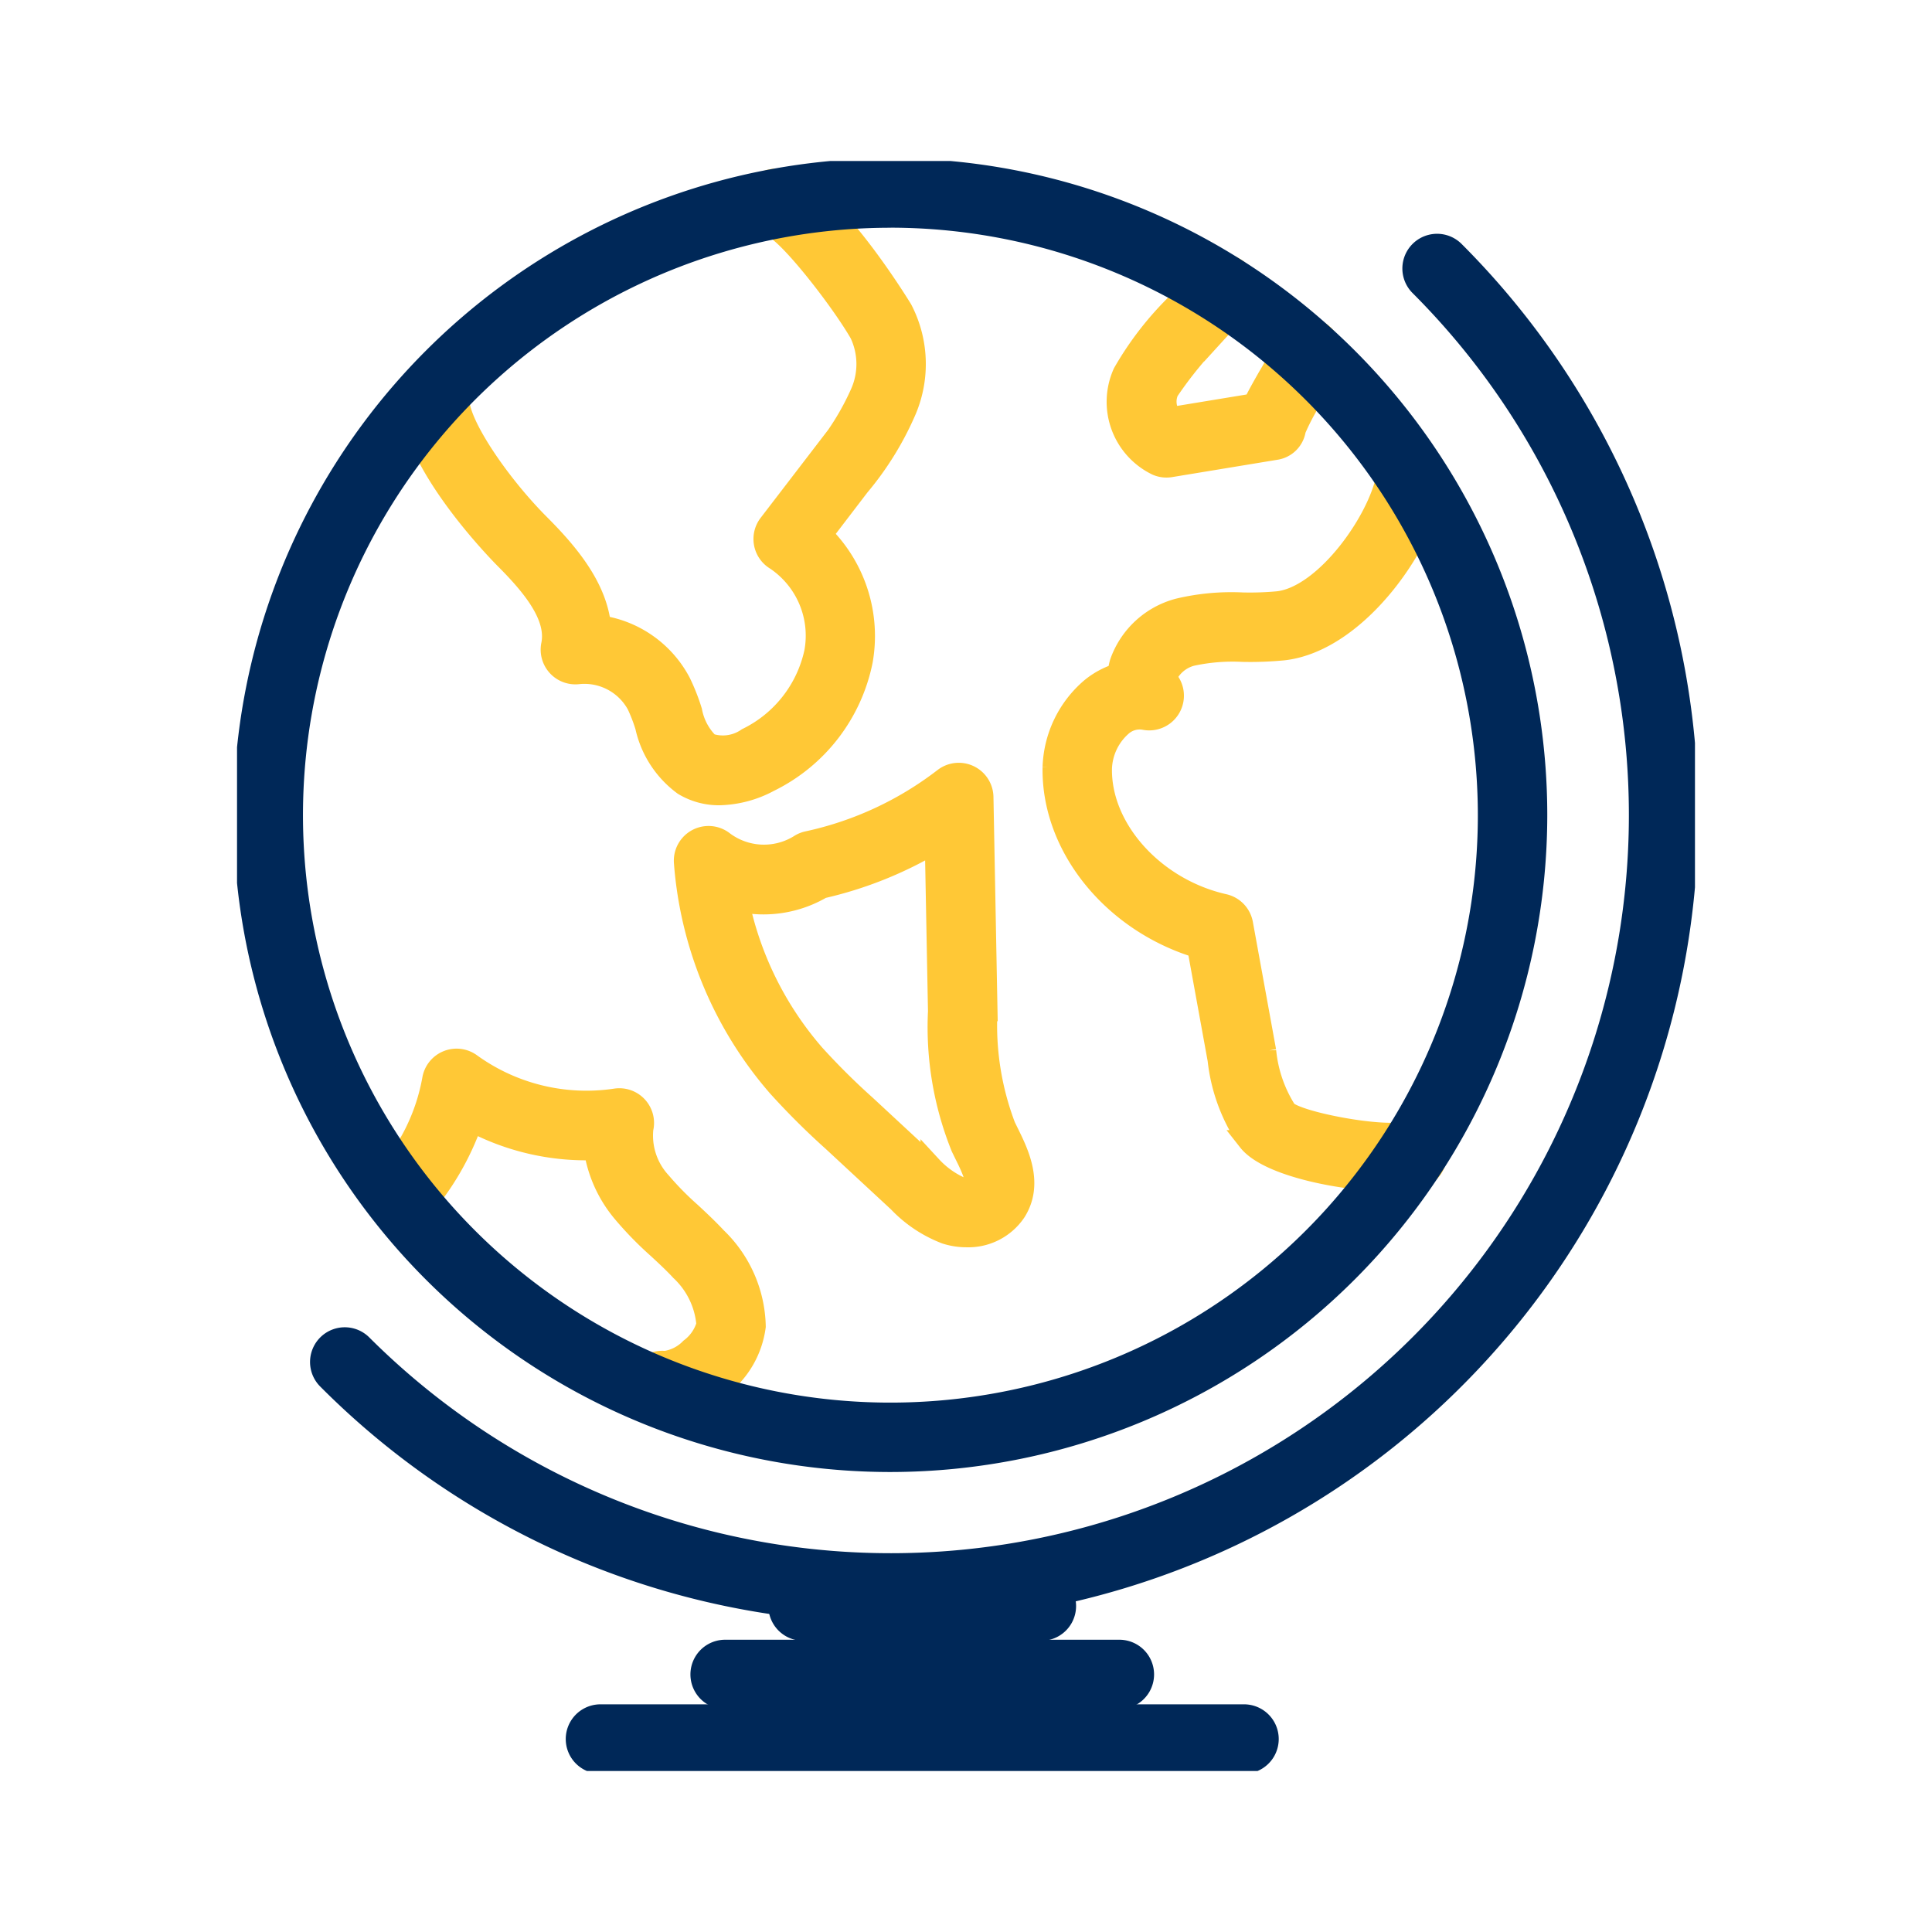
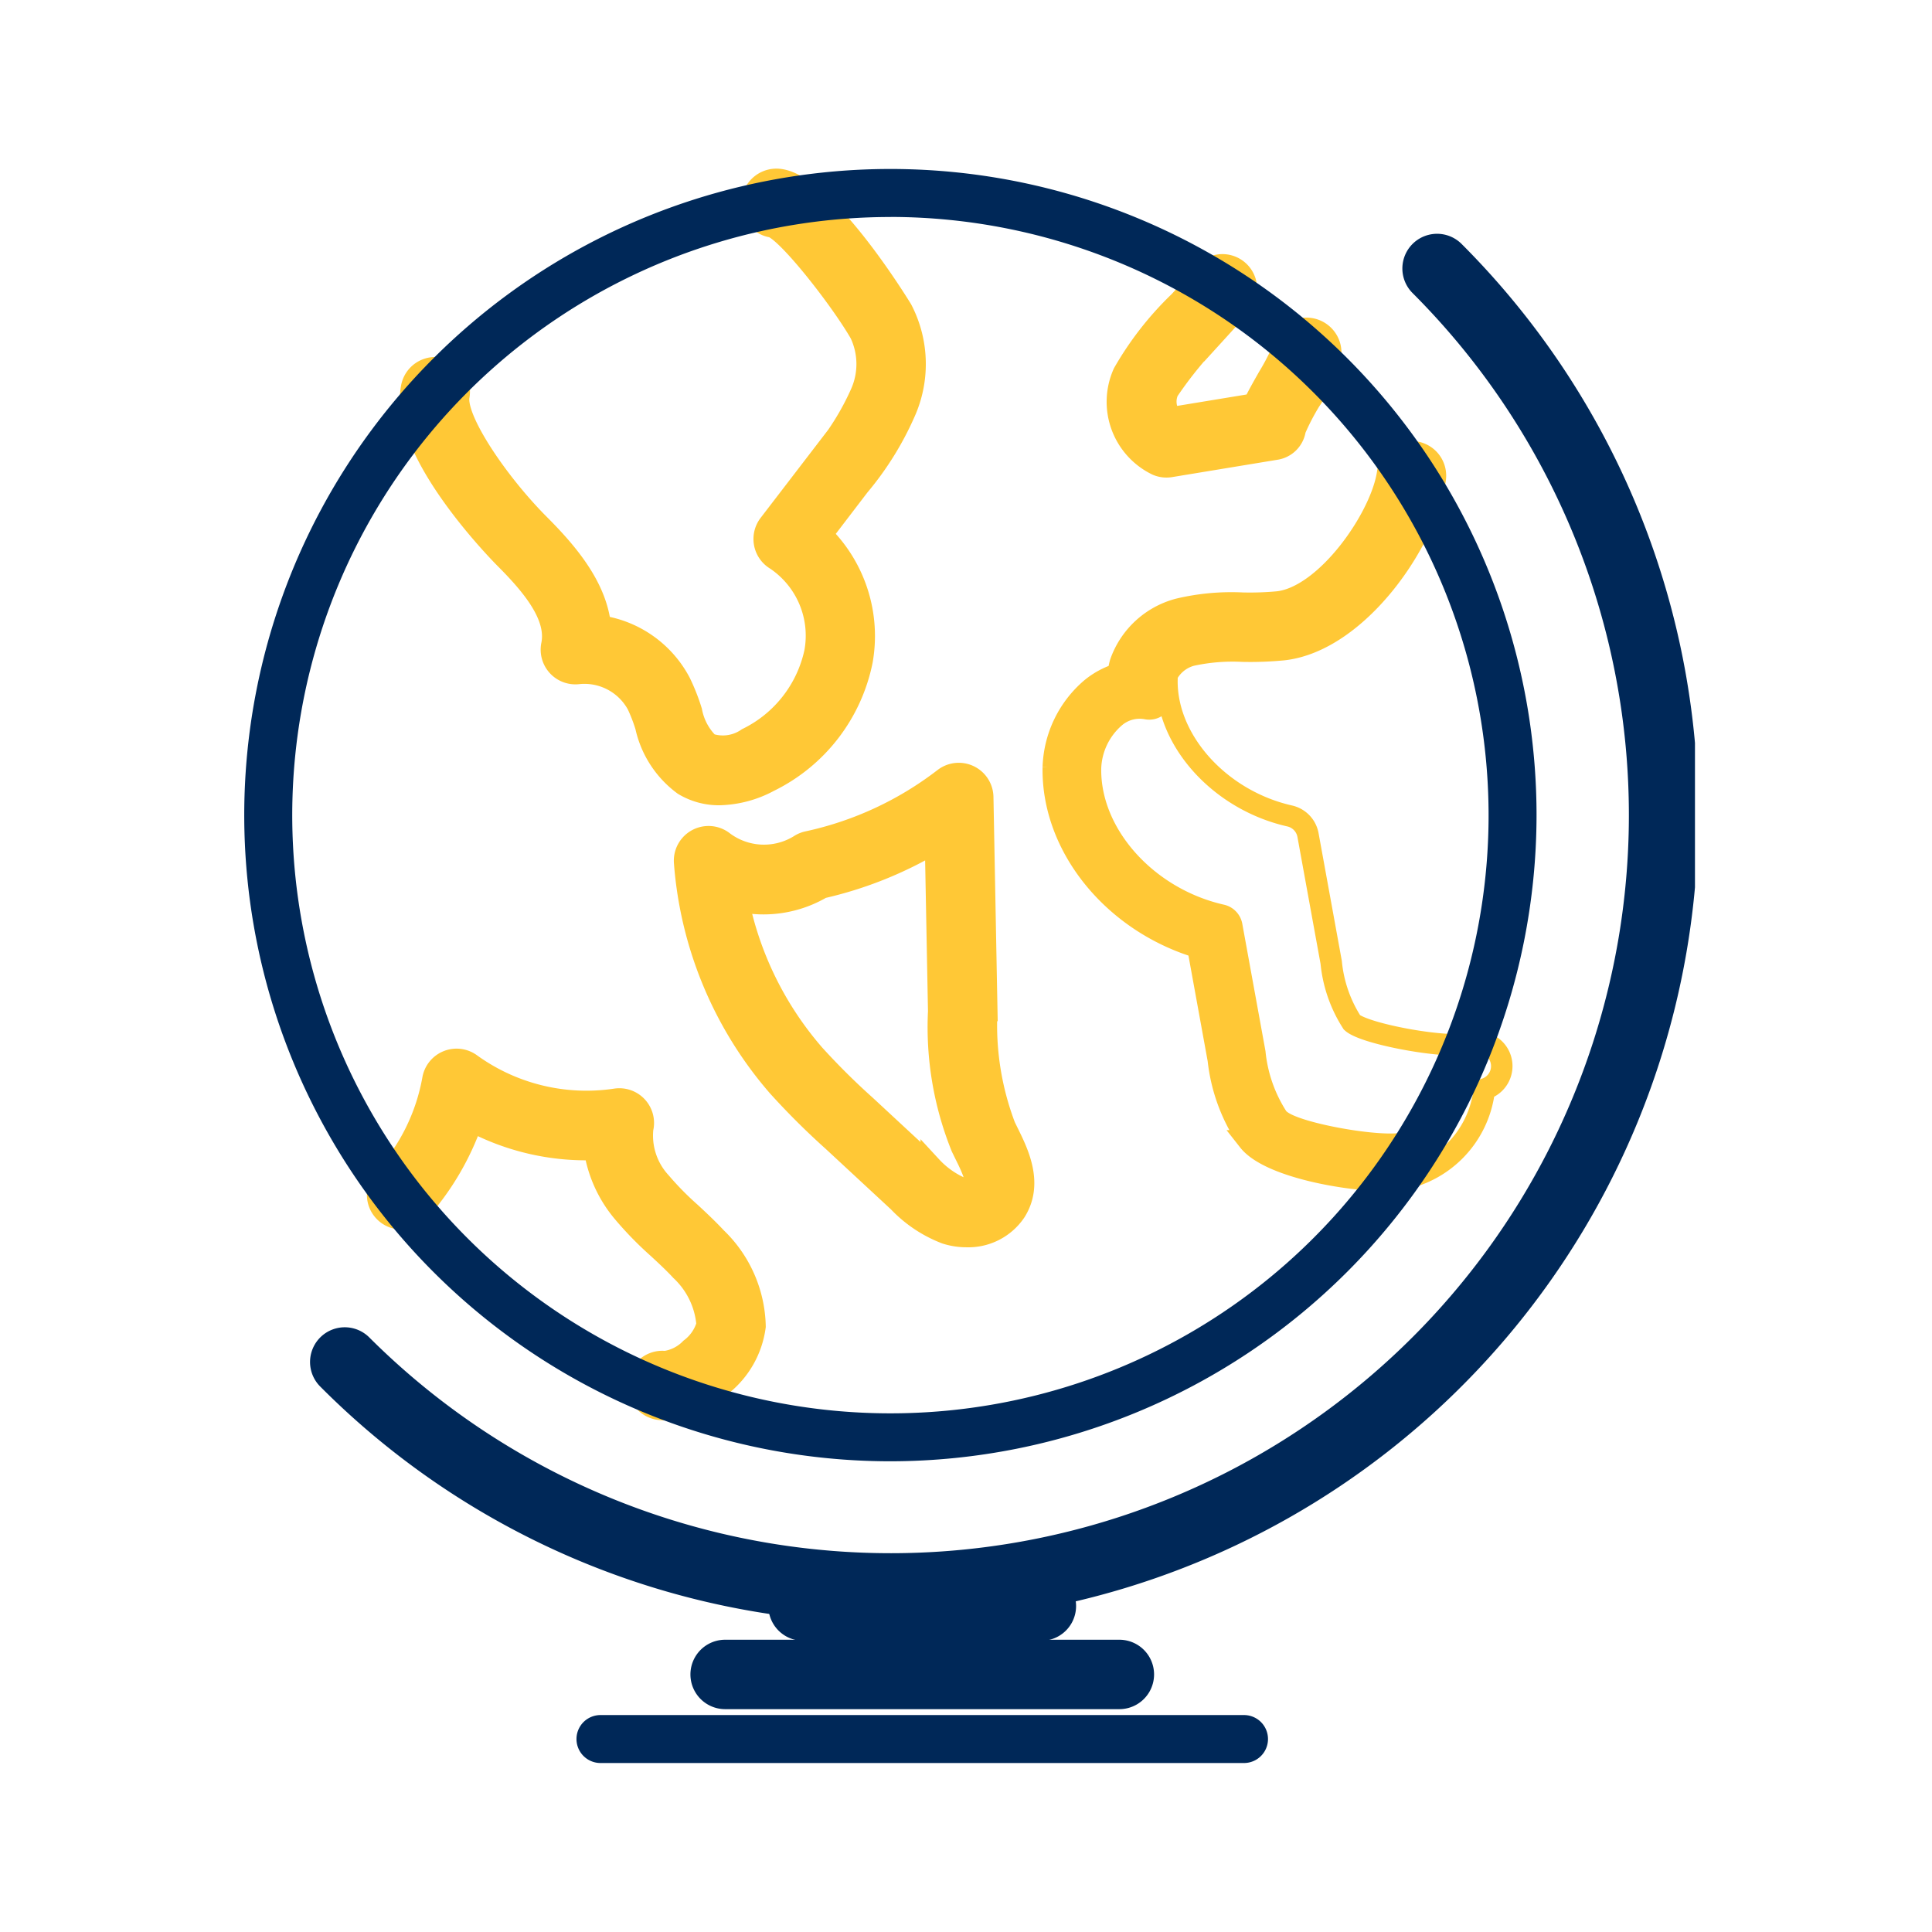
<svg xmlns="http://www.w3.org/2000/svg" width="90" height="90" viewBox="0 0 90 90">
  <defs>
    <clipPath id="clip-path">
      <rect id="Rectángulo_110" data-name="Rectángulo 110" width="67.916" height="75" fill="none" />
    </clipPath>
  </defs>
  <g id="icon-bullet" transform="translate(-13.645 30)">
    <rect id="Rectángulo_111" data-name="Rectángulo 111" width="90" height="90" transform="translate(13.645 -30)" fill="none" />
    <g id="Grupo_58" data-name="Grupo 58" transform="translate(24.687 -22.5)">
      <g id="Grupo_57" data-name="Grupo 57" transform="translate(0 0)" clip-path="url(#clip-path)">
        <path id="Trazado_10654" data-name="Trazado 10654" d="M25.257,29.807a3.161,3.161,0,0,1-1.675-.454,4.592,4.592,0,0,1-1.763-2.713,7.639,7.639,0,0,0-.392-1.019,2.81,2.81,0,0,0-2.751-1.455,1.117,1.117,0,0,1-1.235-1.332c.277-1.351-.942-2.791-2.171-4.022-.2-.2-4.915-4.965-4.363-7.968a1.117,1.117,0,1,1,2.2.4c-.2,1.079,1.815,4.051,3.747,5.987,1.336,1.337,2.652,2.91,2.843,4.73a5.025,5.025,0,0,1,3.725,2.643,9.508,9.508,0,0,1,.52,1.324,2.848,2.848,0,0,0,.812,1.518,2,2,0,0,0,1.792-.248,5.85,5.85,0,0,0,3.15-4.021,4.268,4.268,0,0,0-1.819-4.315,1.116,1.116,0,0,1-.314-1.64l2.42-3.155A12.285,12.285,0,0,0,31.844,11.1a3.338,3.338,0,0,0-.037-2.771c-.883-1.541-3.334-4.693-4.1-4.966a1.093,1.093,0,0,1-.928-1.253,1.136,1.136,0,0,1,1.285-.948c2.178.3,5.643,6,5.677,6.056a5.5,5.5,0,0,1,.188,4.67,14.177,14.177,0,0,1-2.182,3.538L30.009,17.7a6.619,6.619,0,0,1,1.883,5.866,8.01,8.01,0,0,1-4.334,5.624,5.113,5.113,0,0,1-2.3.617" transform="translate(-2.774 -0.295)" fill="#ffc836" />
        <path id="Trazado_10655" data-name="Trazado 10655" d="M25.257,29.807a3.161,3.161,0,0,1-1.675-.454,4.592,4.592,0,0,1-1.763-2.713,7.639,7.639,0,0,0-.392-1.019,2.81,2.81,0,0,0-2.751-1.455,1.117,1.117,0,0,1-1.235-1.332c.277-1.351-.942-2.791-2.171-4.022-.2-.2-4.915-4.965-4.363-7.968a1.117,1.117,0,1,1,2.2.4c-.2,1.079,1.815,4.051,3.747,5.987,1.336,1.337,2.652,2.91,2.843,4.73a5.025,5.025,0,0,1,3.725,2.643,9.508,9.508,0,0,1,.52,1.324,2.848,2.848,0,0,0,.812,1.518,2,2,0,0,0,1.792-.248,5.85,5.85,0,0,0,3.15-4.021,4.268,4.268,0,0,0-1.819-4.315,1.116,1.116,0,0,1-.314-1.64l2.42-3.155A12.285,12.285,0,0,0,31.844,11.1a3.338,3.338,0,0,0-.037-2.771c-.883-1.541-3.334-4.693-4.1-4.966a1.093,1.093,0,0,1-.928-1.253,1.136,1.136,0,0,1,1.285-.948c2.178.3,5.643,6,5.677,6.056a5.5,5.5,0,0,1,.188,4.67,14.177,14.177,0,0,1-2.182,3.538L30.009,17.7a6.619,6.619,0,0,1,1.883,5.866,8.01,8.01,0,0,1-4.334,5.624A5.113,5.113,0,0,1,25.257,29.807Z" transform="translate(-2.774 -0.295)" fill="none" stroke="#ffc836" stroke-width="1" />
        <path id="Trazado_10656" data-name="Trazado 10656" d="M41.132,59.89a3.154,3.154,0,0,1-.966-.15,5.979,5.979,0,0,1-2.2-1.468l-3.053-2.831A34.6,34.6,0,0,1,32.359,52.9,17.954,17.954,0,0,1,28,42.465a1.117,1.117,0,0,1,1.82-.949,3.154,3.154,0,0,0,3.52.156,1.118,1.118,0,0,1,.391-.167,15.89,15.89,0,0,0,6.355-2.951,1.117,1.117,0,0,1,1.8.862l.188,9.944a13.28,13.28,0,0,0,.847,5.4l.139.284c.469.949,1.179,2.381.343,3.69a2.644,2.644,0,0,1-2.267,1.153M30.495,44.253a15.732,15.732,0,0,0,3.546,7.172A32.482,32.482,0,0,0,36.434,53.8l3.054,2.833a4.167,4.167,0,0,0,1.361.978.763.763,0,0,0,.668-.08c.156-.244-.216-1-.462-1.494l-.15-.307A14.956,14.956,0,0,1,39.836,49.4l-.149-7.88a18.184,18.184,0,0,1-5.293,2.123,5.368,5.368,0,0,1-3.9.608" transform="translate(-7.149 -9.787)" fill="#ffc836" />
        <path id="Trazado_10657" data-name="Trazado 10657" d="M41.132,59.89a3.154,3.154,0,0,1-.966-.15,5.979,5.979,0,0,1-2.2-1.468l-3.053-2.831A34.6,34.6,0,0,1,32.359,52.9,17.954,17.954,0,0,1,28,42.465a1.117,1.117,0,0,1,1.82-.949,3.154,3.154,0,0,0,3.52.156,1.118,1.118,0,0,1,.391-.167,15.89,15.89,0,0,0,6.355-2.951,1.117,1.117,0,0,1,1.8.862l.188,9.944a13.28,13.28,0,0,0,.847,5.4l.139.284c.469.949,1.179,2.381.343,3.69A2.644,2.644,0,0,1,41.132,59.89ZM30.495,44.253a15.732,15.732,0,0,0,3.546,7.172A32.482,32.482,0,0,0,36.434,53.8l3.054,2.833a4.167,4.167,0,0,0,1.361.978.763.763,0,0,0,.668-.08c.156-.244-.216-1-.462-1.494l-.15-.307A14.956,14.956,0,0,1,39.836,49.4l-.149-7.88a18.184,18.184,0,0,1-5.293,2.123A5.368,5.368,0,0,1,30.495,44.253Z" transform="translate(-7.149 -9.787)" fill="none" stroke="#ffc836" stroke-width="1" />
        <path id="Trazado_10658" data-name="Trazado 10658" d="M22.223,72.52c-.08,0-.162,0-.243-.012a1.117,1.117,0,1,1,.217-2.223,2.053,2.053,0,0,0,1.182-.6,2.143,2.143,0,0,0,.774-1.124,3.883,3.883,0,0,0-1.215-2.524c-.328-.355-.69-.69-1.072-1.044a16.2,16.2,0,0,1-1.622-1.662,5.948,5.948,0,0,1-1.336-2.932A11.367,11.367,0,0,1,13.2,59.084,12.533,12.533,0,0,1,10.8,63.2a1.117,1.117,0,1,1-1.722-1.422,9.292,9.292,0,0,0,2.3-4.639,1.118,1.118,0,0,1,1.765-.719,9.2,9.2,0,0,0,6.746,1.641,1.117,1.117,0,0,1,1.26,1.365,3.212,3.212,0,0,0,.83,2.5,14.159,14.159,0,0,0,1.407,1.43c.395.367.8.747,1.189,1.164a5.879,5.879,0,0,1,1.809,4.121,4.209,4.209,0,0,1-1.535,2.726,4.357,4.357,0,0,1-2.628,1.159" transform="translate(-2.254 -14.353)" fill="#ffc836" />
        <path id="Trazado_10659" data-name="Trazado 10659" d="M22.223,72.52c-.08,0-.162,0-.243-.012a1.117,1.117,0,1,1,.217-2.223,2.053,2.053,0,0,0,1.182-.6,2.143,2.143,0,0,0,.774-1.124,3.883,3.883,0,0,0-1.215-2.524c-.328-.355-.69-.69-1.072-1.044a16.2,16.2,0,0,1-1.622-1.662,5.948,5.948,0,0,1-1.336-2.932A11.367,11.367,0,0,1,13.2,59.084,12.533,12.533,0,0,1,10.8,63.2a1.117,1.117,0,1,1-1.722-1.422,9.292,9.292,0,0,0,2.3-4.639,1.118,1.118,0,0,1,1.765-.719,9.2,9.2,0,0,0,6.746,1.641,1.117,1.117,0,0,1,1.26,1.365,3.212,3.212,0,0,0,.83,2.5,14.159,14.159,0,0,0,1.407,1.43c.395.367.8.747,1.189,1.164a5.879,5.879,0,0,1,1.809,4.121,4.209,4.209,0,0,1-1.535,2.726A4.357,4.357,0,0,1,22.223,72.52Z" transform="translate(-2.254 -14.353)" fill="none" stroke="#ffc836" stroke-width="1" />
        <path id="Trazado_10660" data-name="Trazado 10660" d="M57.371,15.906a1.115,1.115,0,0,1-.444-.092,3.262,3.262,0,0,1-1.554-4.277,14.819,14.819,0,0,1,2.6-3.329c.468-.514.911-1,1.113-1.267A1.117,1.117,0,1,1,60.87,8.286c-.265.351-.72.85-1.246,1.427a18.477,18.477,0,0,0-2.176,2.655,1.225,1.225,0,0,0,.151,1.251l3.841-.632c.164-.348.392-.754.676-1.254a10.624,10.624,0,0,0,.69-1.33,1.1,1.1,0,0,1,1.257-.935,1.131,1.131,0,0,1,.949,1.277,6.863,6.863,0,0,1-.955,2.093,10.8,10.8,0,0,0-.691,1.331,1.074,1.074,0,0,1-.919.916l-4.894.806a1.15,1.15,0,0,1-.182.015" transform="translate(-14.075 -1.659)" fill="#ffc836" />
        <path id="Trazado_10661" data-name="Trazado 10661" d="M57.371,15.906a1.115,1.115,0,0,1-.444-.092,3.262,3.262,0,0,1-1.554-4.277,14.819,14.819,0,0,1,2.6-3.329c.468-.514.911-1,1.113-1.267A1.117,1.117,0,1,1,60.87,8.286c-.265.351-.72.85-1.246,1.427a18.477,18.477,0,0,0-2.176,2.655,1.225,1.225,0,0,0,.151,1.251l3.841-.632c.164-.348.392-.754.676-1.254a10.624,10.624,0,0,0,.69-1.33,1.1,1.1,0,0,1,1.257-.935,1.131,1.131,0,0,1,.949,1.277,6.863,6.863,0,0,1-.955,2.093,10.8,10.8,0,0,0-.691,1.331,1.074,1.074,0,0,1-.919.916l-4.894.806A1.15,1.15,0,0,1,57.371,15.906Z" transform="translate(-14.075 -1.659)" fill="none" stroke="#ffc836" stroke-width="1" />
        <path id="Trazado_10662" data-name="Trazado 10662" d="M66.793,52.143c-2.141,0-5.7-.676-6.629-1.859A8.2,8.2,0,0,1,58.752,46.5L57.8,41.268c-3.954-1.2-6.8-4.694-6.734-8.384a5.031,5.031,0,0,1,1.771-3.677,3.706,3.706,0,0,1,1.26-.676,2.658,2.658,0,0,1,.093-.513A3.932,3.932,0,0,1,56.9,25.512a10.653,10.653,0,0,1,2.978-.276,14.177,14.177,0,0,0,1.657-.056c2.255-.257,4.834-3.962,5.112-6.051a1.117,1.117,0,0,1,2.214.295C68.483,22.288,65.274,27,61.792,27.4a16.117,16.117,0,0,1-1.916.071,9.022,9.022,0,0,0-2.372.194,1.8,1.8,0,0,0-1.168.972c-.028.1-.012.118.024.157a1.117,1.117,0,0,1-1.036,1.849,1.267,1.267,0,0,0-1.081.3,2.785,2.785,0,0,0-.944,1.984c-.054,2.828,2.458,5.619,5.718,6.355a1.116,1.116,0,0,1,.853.89l1.08,5.93a6.294,6.294,0,0,0,.97,2.8c.614.555,4.546,1.264,5.512.971a1.117,1.117,0,1,1,.653,2.136,4.8,4.8,0,0,1-1.29.134" transform="translate(-13.041 -4.638)" fill="#ffc836" />
-         <path id="Trazado_10663" data-name="Trazado 10663" d="M66.793,52.143c-2.141,0-5.7-.676-6.629-1.859A8.2,8.2,0,0,1,58.752,46.5L57.8,41.268c-3.954-1.2-6.8-4.694-6.734-8.384a5.031,5.031,0,0,1,1.771-3.677,3.706,3.706,0,0,1,1.26-.676,2.658,2.658,0,0,1,.093-.513A3.932,3.932,0,0,1,56.9,25.512a10.653,10.653,0,0,1,2.978-.276,14.177,14.177,0,0,0,1.657-.056c2.255-.257,4.834-3.962,5.112-6.051a1.117,1.117,0,0,1,2.214.295C68.483,22.288,65.274,27,61.792,27.4a16.117,16.117,0,0,1-1.916.071,9.022,9.022,0,0,0-2.372.194,1.8,1.8,0,0,0-1.168.972c-.028.1-.012.118.024.157a1.117,1.117,0,0,1-1.036,1.849,1.267,1.267,0,0,0-1.081.3,2.785,2.785,0,0,0-.944,1.984c-.054,2.828,2.458,5.619,5.718,6.355a1.116,1.116,0,0,1,.853.89l1.08,5.93a6.294,6.294,0,0,0,.97,2.8c.614.555,4.546,1.264,5.512.971a1.117,1.117,0,1,1,.653,2.136A4.8,4.8,0,0,1,66.793,52.143Z" transform="translate(-13.041 -4.638)" fill="none" stroke="#ffc836" stroke-width="1" />
+         <path id="Trazado_10663" data-name="Trazado 10663" d="M66.793,52.143c-2.141,0-5.7-.676-6.629-1.859A8.2,8.2,0,0,1,58.752,46.5L57.8,41.268c-3.954-1.2-6.8-4.694-6.734-8.384a5.031,5.031,0,0,1,1.771-3.677,3.706,3.706,0,0,1,1.26-.676,2.658,2.658,0,0,1,.093-.513A3.932,3.932,0,0,1,56.9,25.512a10.653,10.653,0,0,1,2.978-.276,14.177,14.177,0,0,0,1.657-.056c2.255-.257,4.834-3.962,5.112-6.051a1.117,1.117,0,0,1,2.214.295C68.483,22.288,65.274,27,61.792,27.4a16.117,16.117,0,0,1-1.916.071,9.022,9.022,0,0,0-2.372.194,1.8,1.8,0,0,0-1.168.972c-.028.1-.012.118.024.157c-.054,2.828,2.458,5.619,5.718,6.355a1.116,1.116,0,0,1,.853.89l1.08,5.93a6.294,6.294,0,0,0,.97,2.8c.614.555,4.546,1.264,5.512.971a1.117,1.117,0,1,1,.653,2.136A4.8,4.8,0,0,1,66.793,52.143Z" transform="translate(-13.041 -4.638)" fill="none" stroke="#ffc836" stroke-width="1" />
        <path id="Trazado_10664" data-name="Trazado 10664" d="M31.789,68.934A36.853,36.853,0,0,1,5.551,58.059a1.117,1.117,0,0,1,1.579-1.58A34.883,34.883,0,0,0,56.447,7.131a1.116,1.116,0,0,1,1.579-1.579A37.128,37.128,0,0,1,31.789,68.934" transform="translate(-1.334 -1.334)" fill="#002858" />
        <path id="Trazado_10665" data-name="Trazado 10665" d="M31.789,68.934A36.853,36.853,0,0,1,5.551,58.059a1.117,1.117,0,0,1,1.579-1.58A34.883,34.883,0,0,0,56.447,7.131a1.116,1.116,0,0,1,1.579-1.579A37.128,37.128,0,0,1,31.789,68.934Z" transform="translate(-1.334 -1.334)" fill="none" stroke="#002858" stroke-width="1" />
        <path id="Trazado_10666" data-name="Trazado 10666" d="M30.583,60.7A30.1,30.1,0,1,1,60.664,30.6,30.125,30.125,0,0,1,30.583,60.7m0-57.963A27.865,27.865,0,1,0,58.43,30.6,27.888,27.888,0,0,0,30.583,2.734" transform="translate(-0.128 -0.128)" fill="#002858" />
-         <path id="Trazado_10667" data-name="Trazado 10667" d="M30.583,60.7A30.1,30.1,0,1,1,60.664,30.6,30.125,30.125,0,0,1,30.583,60.7Zm0-57.963A27.865,27.865,0,1,0,58.43,30.6,27.888,27.888,0,0,0,30.583,2.734Z" transform="translate(-0.128 -0.128)" fill="none" stroke="#002858" stroke-width="1" />
        <path id="Trazado_10668" data-name="Trazado 10668" d="M52.333,99.457H22.354a1.117,1.117,0,0,1,0-2.234H52.333a1.117,1.117,0,1,1,0,2.234" transform="translate(-5.424 -24.829)" fill="#002858" />
-         <path id="Trazado_10669" data-name="Trazado 10669" d="M52.333,99.457H22.354a1.117,1.117,0,0,1,0-2.234H52.333a1.117,1.117,0,1,1,0,2.234Z" transform="translate(-5.424 -24.829)" fill="none" stroke="#002858" stroke-width="1" />
        <path id="Trazado_10670" data-name="Trazado 10670" d="M46.13,91.138h-11.1a1.117,1.117,0,0,1,0-2.234h11.1a1.117,1.117,0,1,1,0,2.234" transform="translate(-8.661 -22.705)" fill="#002858" />
        <path id="Trazado_10671" data-name="Trazado 10671" d="M46.13,91.138h-11.1a1.117,1.117,0,0,1,0-2.234h11.1a1.117,1.117,0,1,1,0,2.234Z" transform="translate(-8.661 -22.705)" fill="none" stroke="#002858" stroke-width="1" />
        <path id="Trazado_10672" data-name="Trazado 10672" d="M48.518,95.416H30.154a1.117,1.117,0,0,1,0-2.234H48.518a1.117,1.117,0,1,1,0,2.234" transform="translate(-7.416 -23.797)" fill="#002858" />
        <path id="Trazado_10673" data-name="Trazado 10673" d="M48.518,95.416H30.154a1.117,1.117,0,0,1,0-2.234H48.518a1.117,1.117,0,1,1,0,2.234Z" transform="translate(-7.416 -23.797)" fill="none" stroke="#002858" stroke-width="1" />
      </g>
    </g>
  </g>
</svg>